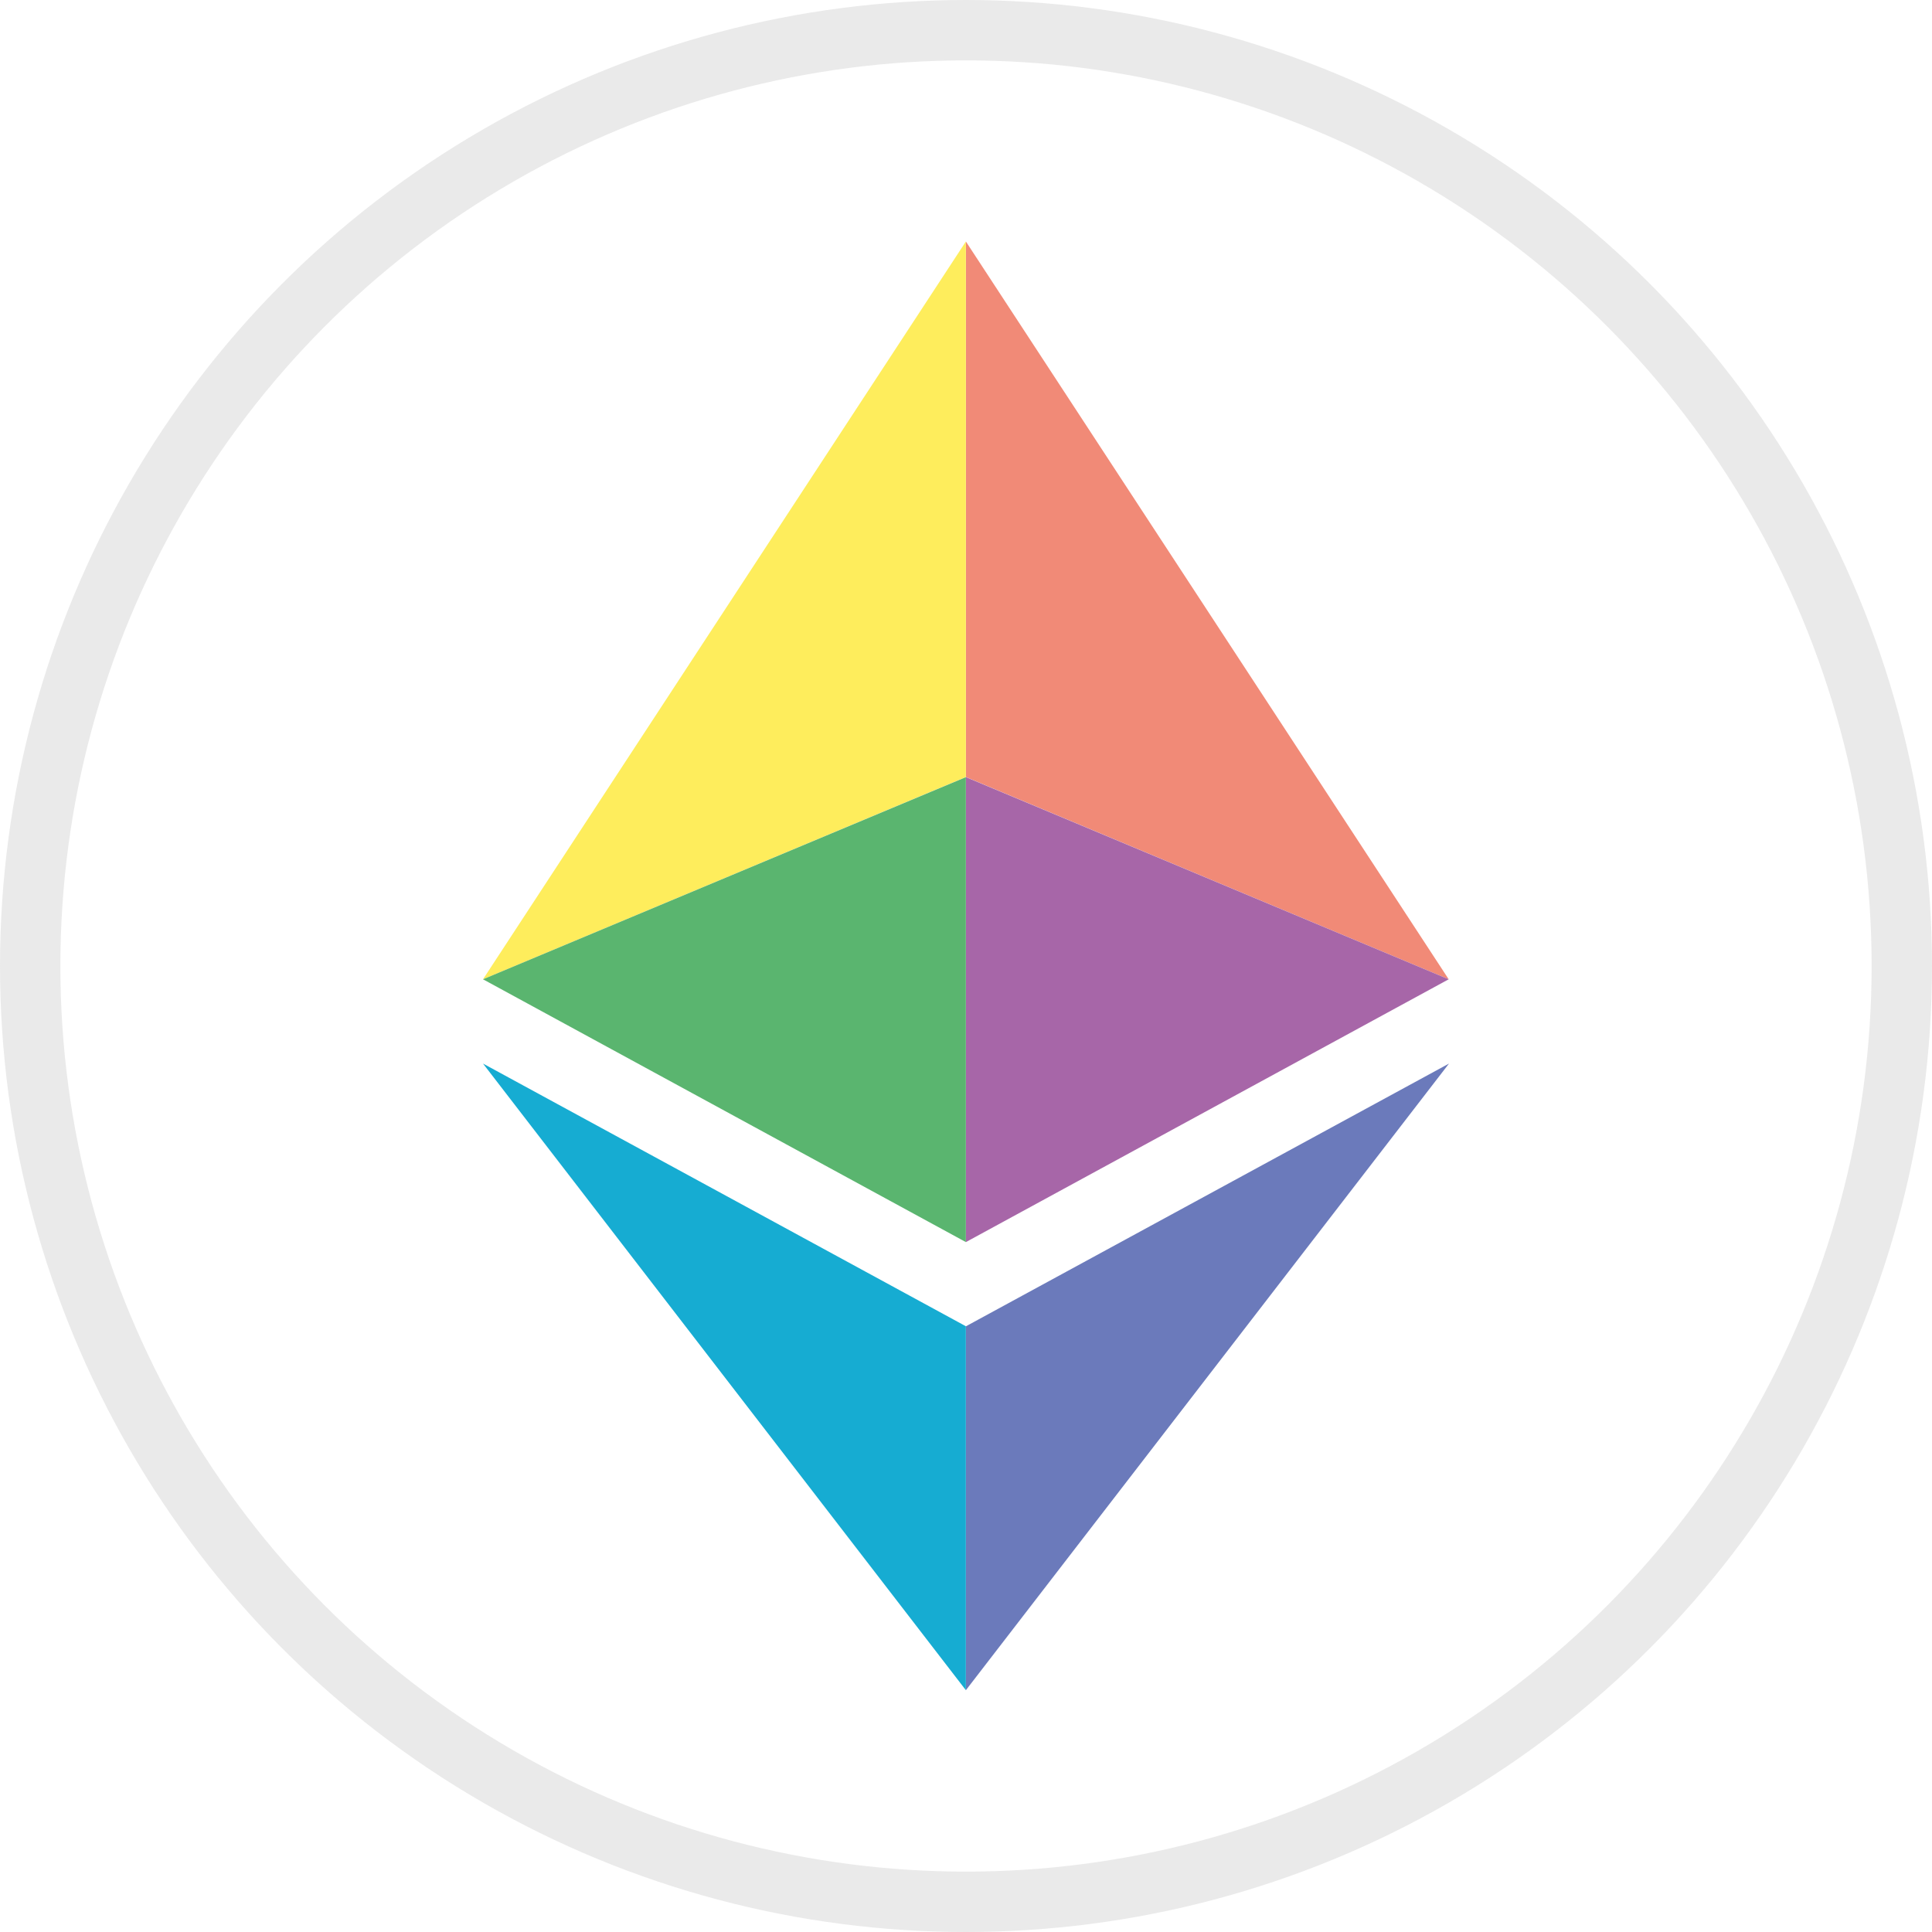
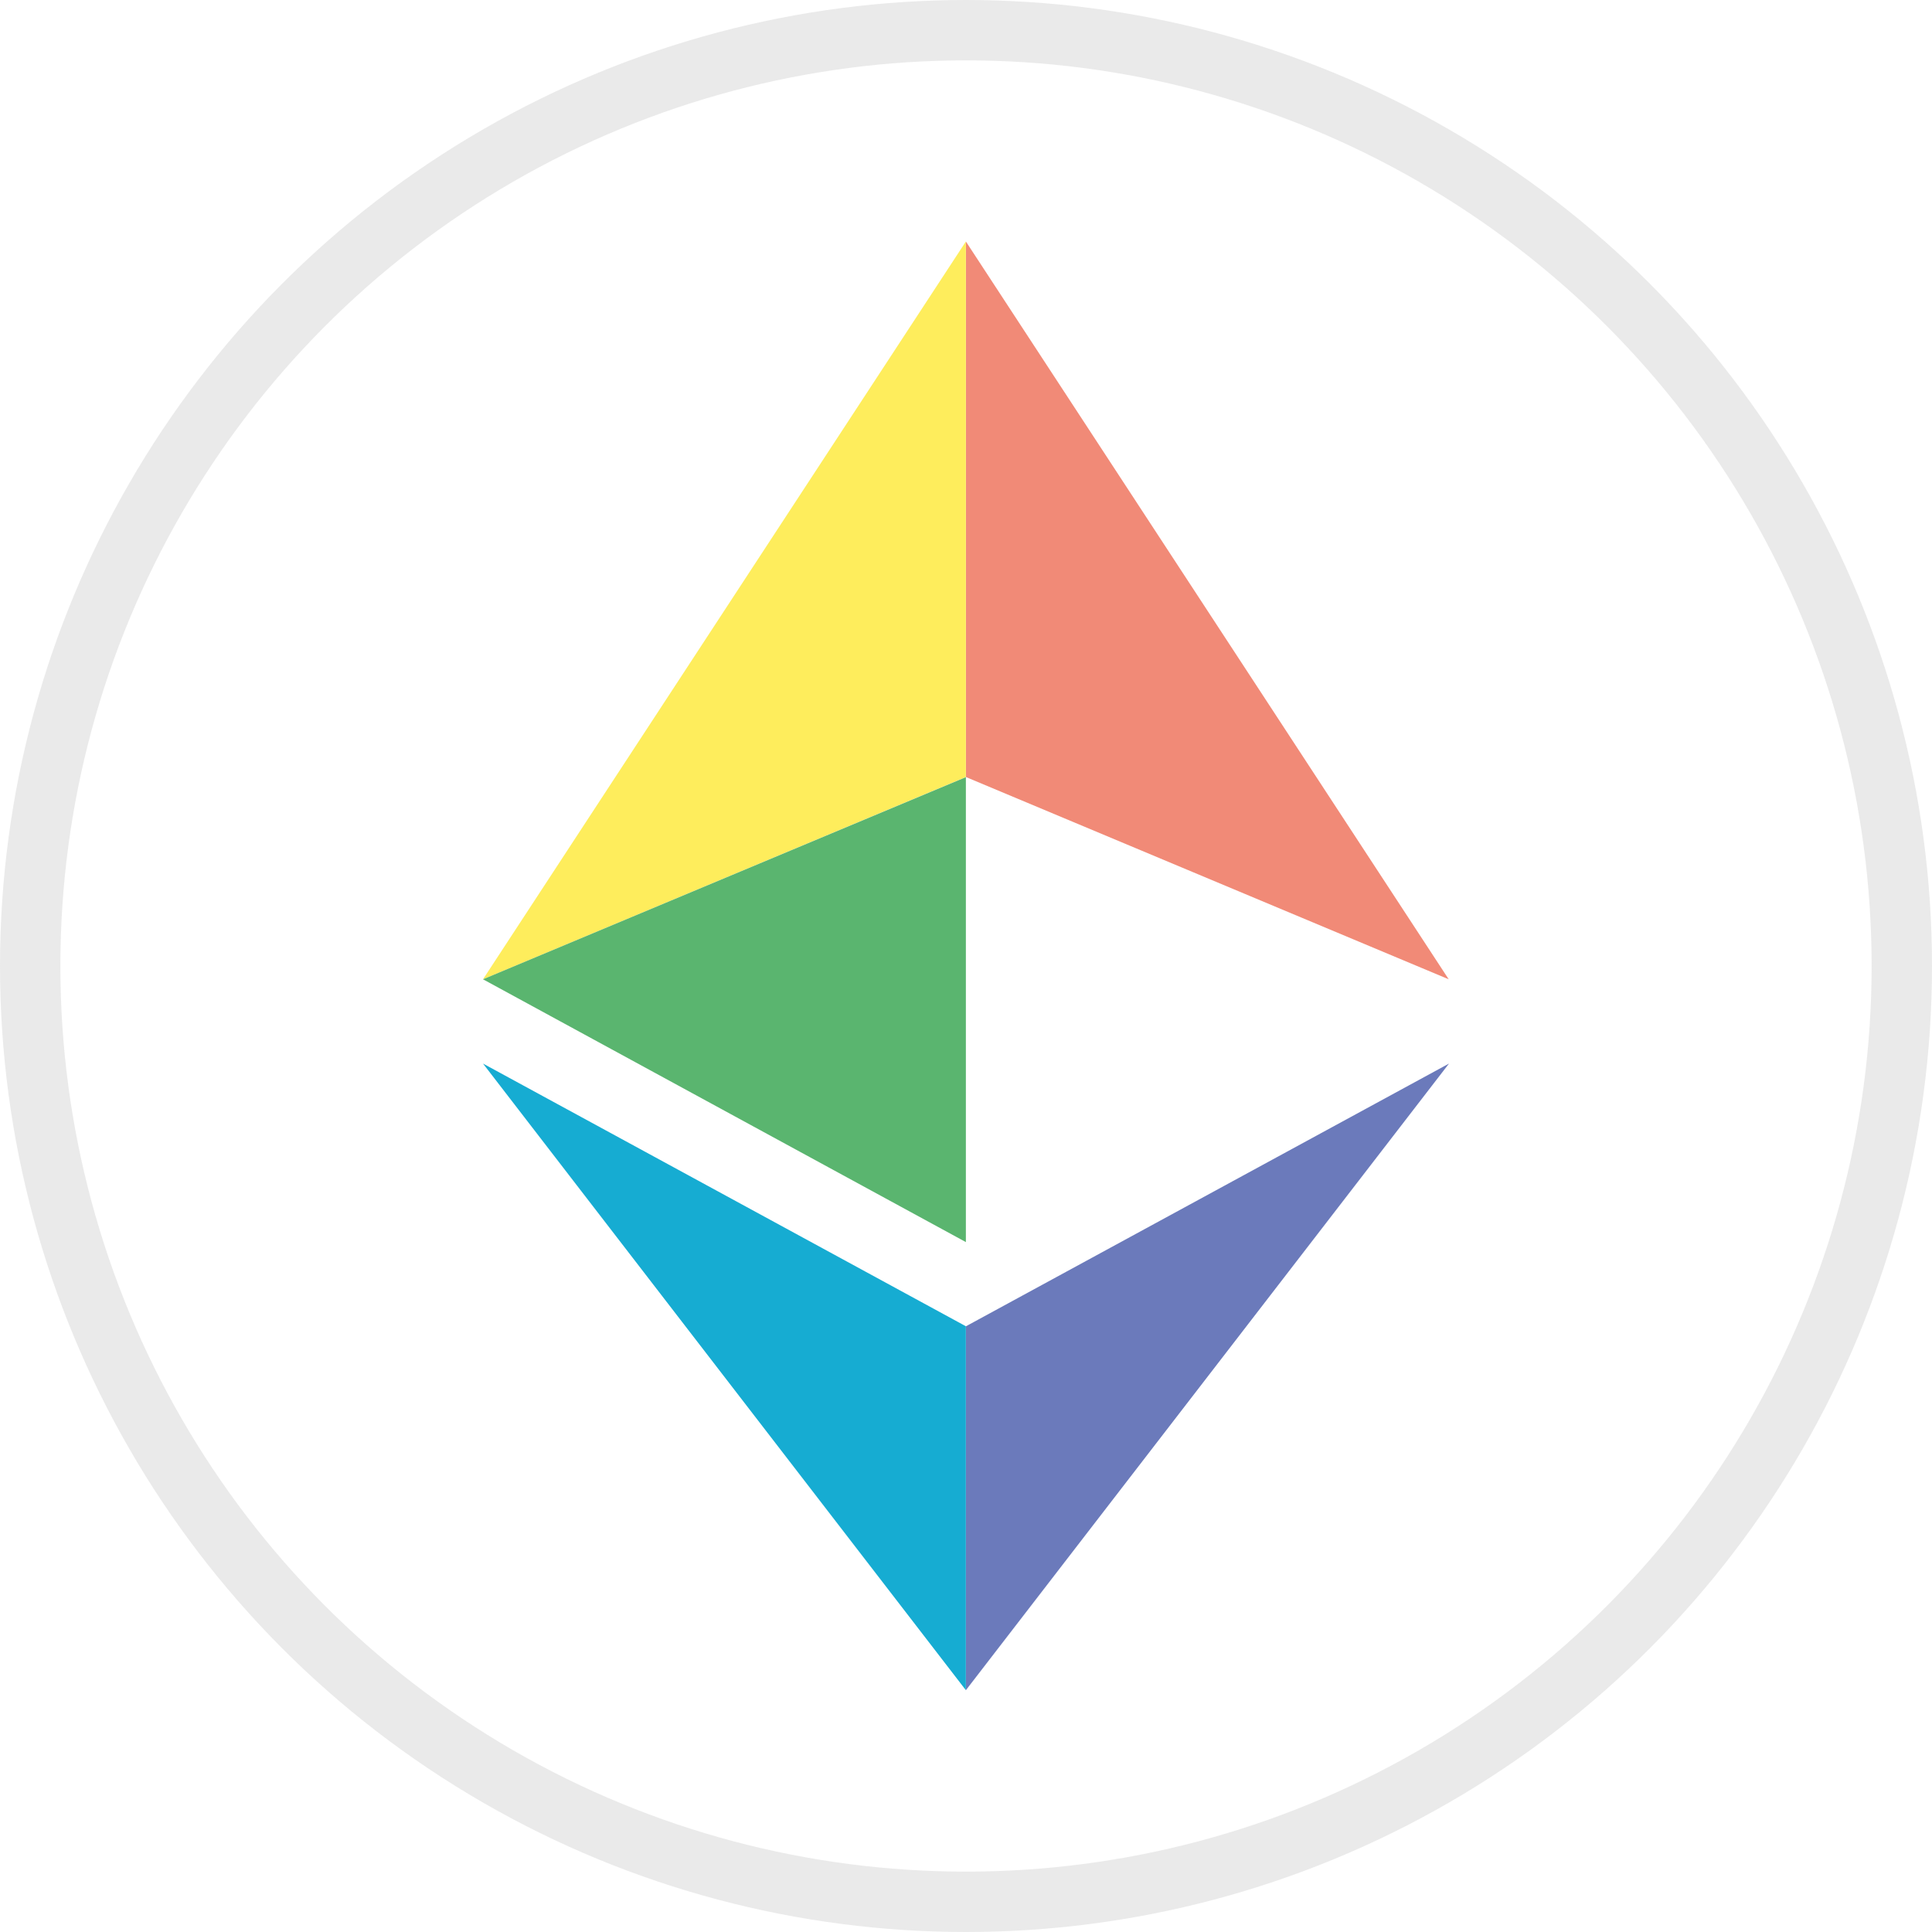
<svg xmlns="http://www.w3.org/2000/svg" viewBox="0 0 32 32">
  <g fill="none">
    <circle cx="16" cy="16" r="15.5" stroke="#999" stroke-opacity=".2" />
    <path fill="#F18A77" d="M15.998 4v8.87l7.997 3.35z" />
    <path fill="#FEED5C" d="M15.998 4 8 16.22l7.998-3.35z" />
    <path fill="#6B7ABB" d="M15.998 21.968v6.027L24 17.616z" />
    <path fill="#16ACD2" d="M15.998 27.995v-6.028L8 17.616z" />
-     <path fill="#A766A8" d="m15.998 20.573 7.997-4.353-7.997-3.348z" />
    <path fill="#5AB56F" d="m8 16.22 7.998 4.353v-7.701z" />
  </g>
</svg>